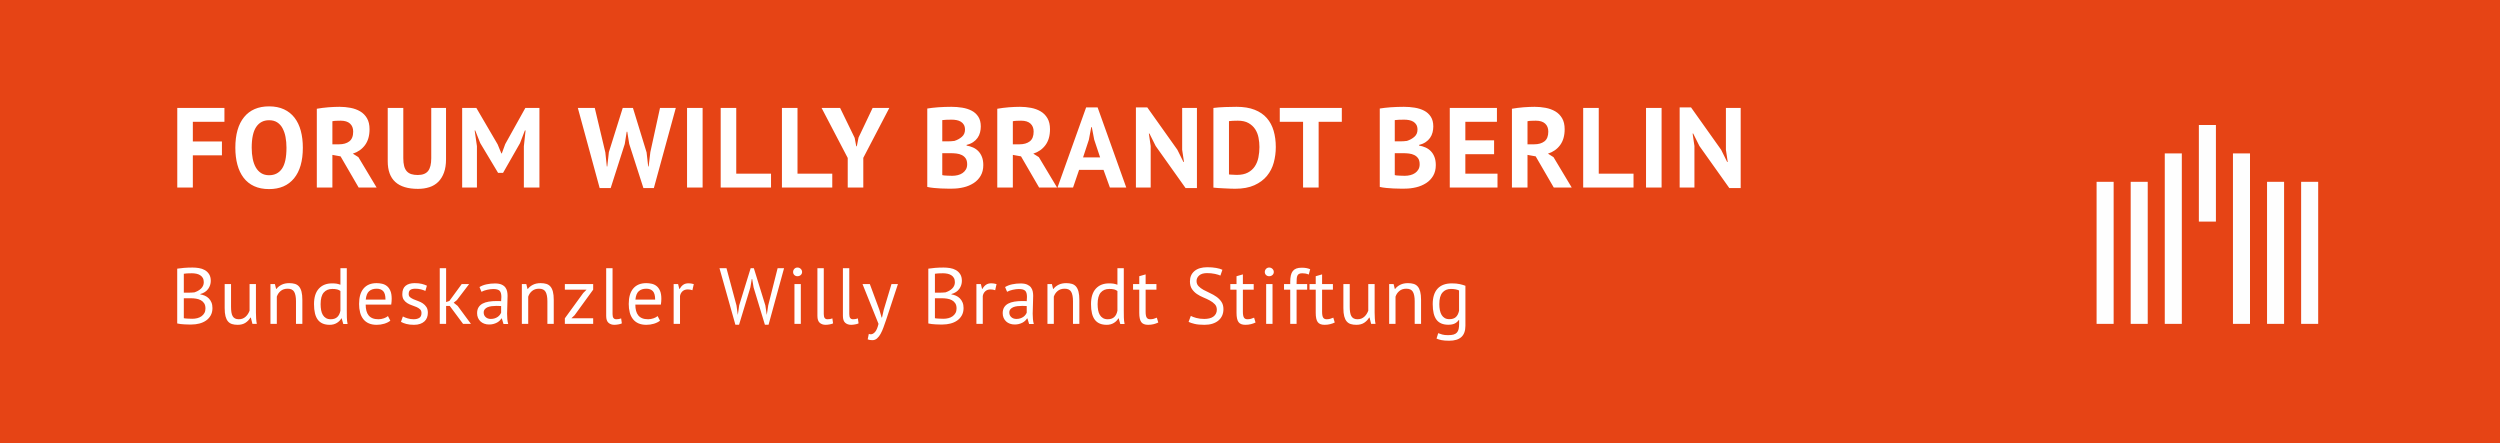
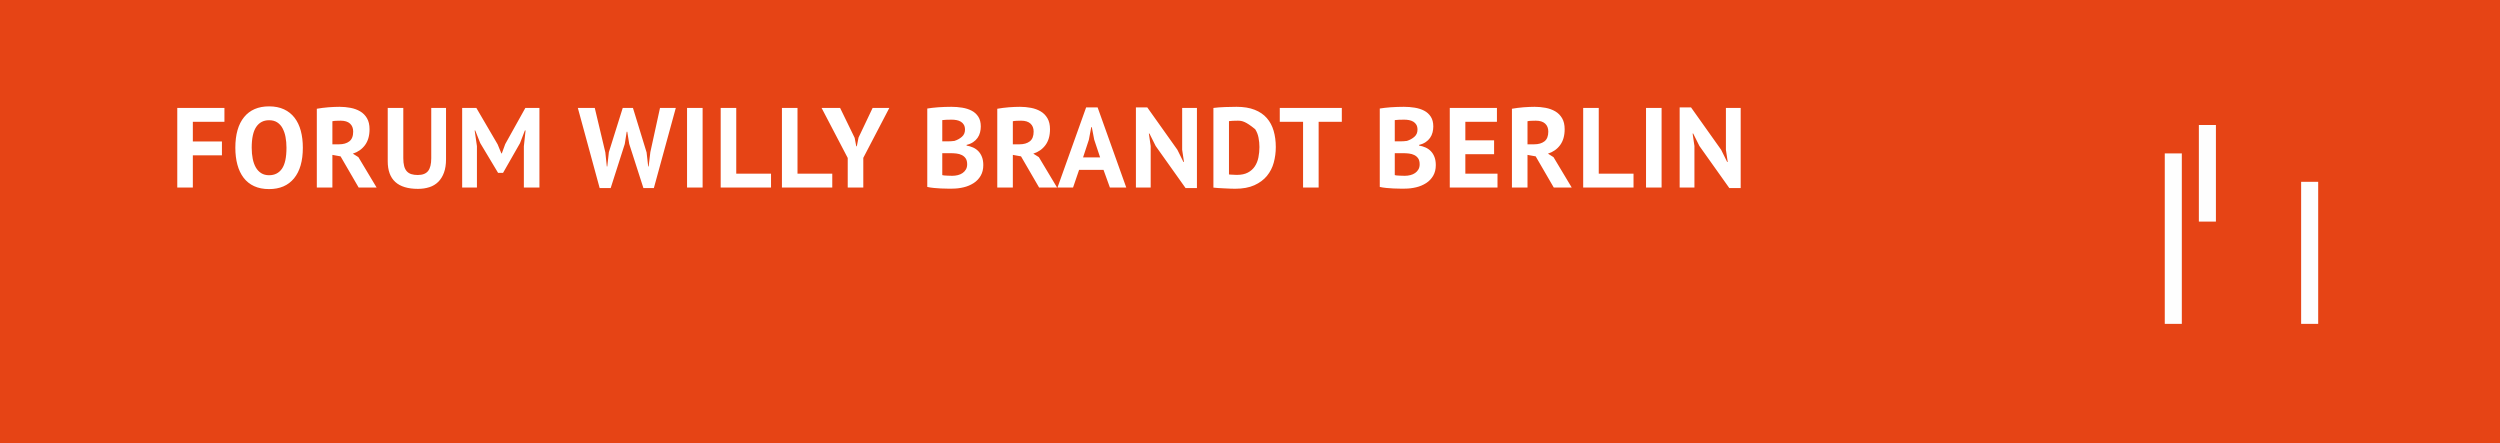
<svg xmlns="http://www.w3.org/2000/svg" width="440px" height="78px" viewBox="0 0 440 78" version="1.1">
  <title>logo-forum</title>
  <desc>Created with Sketch.</desc>
  <g id="Muster" stroke="none" stroke-width="1" fill="none" fill-rule="evenodd">
    <g id="logo-forum" fill-rule="nonzero">
      <polygon id="Rectangle-43" fill="#E64415" points="0 0 440 0 440 78 0 78" />
      <g id="Group" transform="translate(369, 22)" fill="#FEFEFE">
-         <polygon id="Fill-9" points="30 35 33 35 33 10 30 10" />
-         <polygon id="Fill-10" points="6 35 9 35 9 10 6 10" />
-         <polygon id="Fill-11" points="0 35 3 35 3 10 0 10" />
-         <polygon id="Fill-12" points="27 35 27 5 24 5 24 35" />
        <polygon id="Fill-13" points="15 35 15 5 12 5 12 35" />
        <polygon id="Fill-14" points="36 35 39 35 39 10 36 10" />
        <polygon id="Fill-15" points="18 17 21 17 21 0 18 0" />
      </g>
      <g id="Group-21" transform="translate(31, 18)" fill="#FFFFFF">
-         <path d="M0.2,1 L8.5,1 L8.5,3.44 L2.94,3.44 L2.94,6.9 L8.06,6.9 L8.06,9.34 L2.94,9.34 L2.94,15 L0.2,15 L0.2,1 Z M10.42,8 C10.42,5.667 10.933,3.87 11.96,2.61 C12.987,1.35 14.453,0.72 16.36,0.72 C17.36,0.72 18.233,0.893 18.98,1.24 C19.727,1.587 20.347,2.08 20.84,2.72 C21.333,3.36 21.7,4.127 21.94,5.02 C22.18,5.913 22.3,6.907 22.3,8 C22.3,10.333 21.783,12.13 20.75,13.39 C19.717,14.65 18.253,15.28 16.36,15.28 C15.347,15.28 14.467,15.107 13.72,14.76 C12.991,14.427 12.355,13.919 11.87,13.28 C11.383,12.64 11.02,11.873 10.78,10.98 C10.54,10.087 10.42,9.093 10.42,8 Z M13.3,8 C13.3,8.707 13.36,9.357 13.48,9.95 C13.6,10.543 13.783,11.053 14.03,11.48 C14.277,11.907 14.593,12.24 14.98,12.48 C15.367,12.72 15.827,12.84 16.36,12.84 C17.333,12.84 18.087,12.46 18.62,11.7 C19.153,10.94 19.42,9.707 19.42,8 C19.42,7.32 19.363,6.687 19.25,6.1 C19.154,5.562 18.975,5.043 18.72,4.56 C18.5,4.142 18.176,3.787 17.78,3.53 C17.393,3.283 16.92,3.16 16.36,3.16 C15.387,3.16 14.633,3.55 14.1,4.33 C13.567,5.11 13.3,6.333 13.3,8 L13.3,8 Z M24.76,1.14 C25.067,1.087 25.397,1.037 25.75,0.99 C26.103,0.943 26.457,0.907 26.81,0.88 C27.163,0.853 27.507,0.833 27.84,0.82 C28.173,0.807 28.48,0.8 28.76,0.8 C29.413,0.8 30.057,0.86 30.69,0.98 C31.323,1.1 31.89,1.307 32.39,1.6 C32.89,1.893 33.29,2.297 33.59,2.81 C33.89,3.323 34.04,3.967 34.04,4.74 C34.04,5.887 33.773,6.82 33.24,7.54 C32.707,8.26 31.993,8.76 31.1,9.04 L32.08,9.66 L35.28,15 L32.12,15 L28.94,9.52 L27.5,9.26 L27.5,15 L24.76,15 L24.76,1.14 L24.76,1.14 Z M28.96,3.24 C28.68,3.24 28.403,3.247 28.13,3.26 C27.857,3.273 27.647,3.3 27.5,3.34 L27.5,7.4 L28.66,7.4 C29.42,7.4 30.027,7.227 30.48,6.88 C30.933,6.533 31.16,5.96 31.16,5.16 C31.16,4.56 30.973,4.09 30.6,3.75 C30.227,3.41 29.68,3.24 28.96,3.24 L28.96,3.24 Z M44.9,1 L47.5,1 L47.5,10.04 C47.5,10.947 47.38,11.727 47.14,12.38 C46.9,13.033 46.567,13.573 46.14,14 C45.702,14.433 45.168,14.756 44.58,14.94 C43.967,15.14 43.293,15.24 42.56,15.24 C39.013,15.24 37.24,13.62 37.24,10.38 L37.24,1 L39.98,1 L39.98,9.84 C39.98,10.387 40.03,10.85 40.13,11.23 C40.23,11.61 40.387,11.917 40.6,12.15 C40.813,12.383 41.08,12.55 41.4,12.65 C41.72,12.75 42.093,12.8 42.52,12.8 C43.36,12.8 43.967,12.567 44.34,12.1 C44.713,11.633 44.9,10.88 44.9,9.84 L44.9,1 Z M61.2,7.74 L61.5,4.96 L61.38,4.96 L60.52,7.2 L57.54,12.42 L56.66,12.42 L53.52,7.18 L52.64,4.96 L52.54,4.96 L52.94,7.72 L52.94,15 L50.34,15 L50.34,1 L52.84,1 L56.58,7.4 L57.24,9 L57.32,9 L57.92,7.36 L61.46,1 L63.94,1 L63.94,15 L61.2,15 L61.2,7.74 Z M75.54,8.82 L75.8,11.3 L75.88,11.3 L76.16,8.78 L78.6,1 L80.4,1 L82.8,8.82 L83.08,11.3 L83.16,11.3 L83.46,8.78 L85.16,1 L87.94,1 L84.08,15.1 L82.24,15.1 L79.74,7.32 L79.4,5.18 L79.3,5.18 L78.96,7.34 L76.48,15.1 L74.54,15.1 L70.7,1 L73.68,1 L75.54,8.82 Z M89.92,1 L92.66,1 L92.66,15 L89.92,15 L89.92,1 Z M104.7,15 L95.84,15 L95.84,1 L98.58,1 L98.58,12.56 L104.7,12.56 L104.7,15 Z M115.48,15 L106.62,15 L106.62,1 L109.36,1 L109.36,12.56 L115.48,12.56 L115.48,15 Z M118.2,9.8 L113.6,1 L116.86,1 L119.42,6.26 L119.7,7.74 L119.8,7.74 L120.1,6.22 L122.58,1 L125.52,1 L120.94,9.78 L120.94,15 L118.2,15 L118.2,9.8 Z M141.62,4.26 C141.62,4.607 141.577,4.953 141.49,5.3 C141.318,6.003 140.885,6.614 140.28,7.01 C139.96,7.23 139.573,7.393 139.12,7.5 L139.12,7.62 C139.52,7.687 139.9,7.8 140.26,7.96 C140.62,8.12 140.933,8.34 141.2,8.62 C141.467,8.9 141.677,9.24 141.83,9.64 C141.983,10.04 142.06,10.513 142.06,11.06 C142.06,11.78 141.907,12.403 141.6,12.93 C141.298,13.452 140.877,13.894 140.37,14.22 C139.833,14.564 139.241,14.814 138.62,14.96 C137.967,15.12 137.293,15.2 136.6,15.2 L135.73,15.2 C135.377,15.2 134.997,15.19 134.59,15.17 C134.183,15.15 133.77,15.12 133.35,15.08 C132.93,15.04 132.547,14.98 132.2,14.9 L132.2,1.1 C132.453,1.06 132.743,1.02 133.07,0.98 C133.397,0.94 133.747,0.907 134.12,0.88 C134.892,0.827 135.666,0.801 136.44,0.8 C137.093,0.8 137.73,0.85 138.35,0.95 C138.97,1.05 139.523,1.227 140.01,1.48 C140.487,1.724 140.89,2.09 141.18,2.54 C141.473,2.993 141.62,3.567 141.62,4.26 L141.62,4.26 Z M136.62,12.94 C136.953,12.94 137.277,12.9 137.59,12.82 C137.903,12.74 138.18,12.617 138.42,12.45 C138.66,12.283 138.853,12.073 139,11.82 C139.147,11.567 139.22,11.267 139.22,10.92 C139.22,10.48 139.133,10.133 138.96,9.88 C138.787,9.627 138.56,9.43 138.28,9.29 C138,9.15 137.687,9.06 137.34,9.02 C136.995,8.98 136.648,8.96 136.3,8.96 L134.84,8.96 L134.84,12.82 C134.907,12.847 135.013,12.867 135.16,12.88 C135.307,12.893 135.463,12.903 135.63,12.91 L136.15,12.93 C136.33,12.937 136.487,12.94 136.62,12.94 L136.62,12.94 Z M135.72,6.88 C135.907,6.88 136.123,6.873 136.37,6.86 C136.617,6.847 136.82,6.827 136.98,6.8 C137.487,6.64 137.923,6.4 138.29,6.08 C138.657,5.76 138.84,5.34 138.84,4.82 C138.84,4.473 138.773,4.187 138.64,3.96 C138.512,3.738 138.329,3.553 138.11,3.42 C137.879,3.282 137.625,3.188 137.36,3.14 C137.07,3.086 136.775,3.059 136.48,3.06 C136.133,3.06 135.813,3.067 135.52,3.08 C135.227,3.093 135,3.113 134.84,3.14 L134.84,6.88 L135.72,6.88 L135.72,6.88 Z M144.52,1.14 C144.827,1.087 145.157,1.037 145.51,0.99 C145.863,0.943 146.217,0.907 146.57,0.88 C146.923,0.853 147.267,0.833 147.6,0.82 C147.933,0.807 148.24,0.8 148.52,0.8 C149.173,0.8 149.817,0.86 150.45,0.98 C151.083,1.1 151.65,1.307 152.15,1.6 C152.65,1.893 153.05,2.297 153.35,2.81 C153.65,3.323 153.8,3.967 153.8,4.74 C153.8,5.887 153.533,6.82 153,7.54 C152.467,8.26 151.753,8.76 150.86,9.04 L151.84,9.66 L155.04,15 L151.88,15 L148.7,9.52 L147.26,9.26 L147.26,15 L144.52,15 L144.52,1.14 L144.52,1.14 Z M148.72,3.24 C148.44,3.24 148.163,3.247 147.89,3.26 C147.617,3.273 147.407,3.3 147.26,3.34 L147.26,7.4 L148.42,7.4 C149.18,7.4 149.787,7.227 150.24,6.88 C150.693,6.533 150.92,5.96 150.92,5.16 C150.92,4.56 150.733,4.09 150.36,3.75 C149.987,3.41 149.44,3.24 148.72,3.24 Z M163.22,11.9 L158.92,11.9 L157.86,15 L155.12,15 L160.16,0.9 L162.18,0.9 L167.22,15 L164.34,15 L163.22,11.9 L163.22,11.9 Z M159.62,9.7 L162.62,9.7 L161.58,6.58 L161.16,4.38 L161.06,4.38 L160.64,6.6 L159.62,9.7 L159.62,9.7 Z M172.4,7.7 L171.3,5.5 L171.2,5.5 L171.52,7.7 L171.52,15 L168.92,15 L168.92,0.9 L170.92,0.9 L176.22,8.36 L177.28,10.5 L177.38,10.5 L177.06,8.36 L177.06,1 L179.66,1 L179.66,15.1 L177.66,15.1 L172.4,7.7 L172.4,7.7 Z M182.56,1 C182.84,0.96 183.157,0.927 183.51,0.9 C183.873,0.873 184.236,0.853 184.6,0.84 C185.28,0.816 185.96,0.803 186.64,0.8 C187.88,0.8 188.94,0.973 189.82,1.32 C190.7,1.667 191.413,2.153 191.96,2.78 C192.507,3.407 192.907,4.153 193.16,5.02 C193.413,5.887 193.54,6.84 193.54,7.88 C193.54,8.827 193.42,9.74 193.18,10.62 C192.952,11.477 192.543,12.275 191.98,12.96 C191.42,13.64 190.683,14.187 189.77,14.6 C188.857,15.013 187.727,15.22 186.38,15.22 C186.167,15.22 185.883,15.213 185.53,15.2 C185.163,15.186 184.797,15.169 184.43,15.15 L183.34,15.09 C183.079,15.078 182.819,15.055 182.56,15.02 L182.56,1 L182.56,1 Z M186.86,3.24 C186.567,3.24 186.27,3.247 185.97,3.26 C185.67,3.273 185.447,3.293 185.3,3.32 L185.3,12.7 C185.353,12.713 185.443,12.723 185.57,12.73 L185.98,12.75 L186.4,12.77 C186.533,12.777 186.633,12.78 186.7,12.78 C187.473,12.78 188.117,12.643 188.63,12.37 C189.143,12.097 189.55,11.733 189.85,11.28 C190.15,10.827 190.36,10.303 190.48,9.71 C190.601,9.108 190.661,8.494 190.66,7.88 C190.659,7.326 190.606,6.774 190.5,6.23 C190.402,5.7 190.202,5.193 189.91,4.74 C189.623,4.3 189.233,3.94 188.74,3.66 C188.247,3.38 187.62,3.24 186.86,3.24 L186.86,3.24 Z M205.16,3.44 L201.08,3.44 L201.08,15 L198.34,15 L198.34,3.44 L194.24,3.44 L194.24,1 L205.16,1 L205.16,3.44 L205.16,3.44 Z M221.26,4.26 C221.26,4.607 221.217,4.953 221.13,5.3 C220.958,6.003 220.525,6.614 219.92,7.01 C219.6,7.23 219.213,7.393 218.76,7.5 L218.76,7.62 C219.16,7.687 219.54,7.8 219.9,7.96 C220.26,8.12 220.573,8.34 220.84,8.62 C221.107,8.9 221.317,9.24 221.47,9.64 C221.623,10.04 221.7,10.513 221.7,11.06 C221.7,11.78 221.547,12.403 221.24,12.93 C220.938,13.452 220.517,13.894 220.01,14.22 C219.473,14.564 218.881,14.814 218.26,14.96 C217.607,15.12 216.933,15.2 216.24,15.2 L215.37,15.2 C215.017,15.2 214.637,15.19 214.23,15.17 C213.823,15.15 213.41,15.12 212.99,15.08 C212.57,15.04 212.187,14.98 211.84,14.9 L211.84,1.1 C212.093,1.06 212.383,1.02 212.71,0.98 C213.037,0.94 213.387,0.907 213.76,0.88 C214.532,0.827 215.306,0.801 216.08,0.8 C216.733,0.8 217.37,0.85 217.99,0.95 C218.61,1.05 219.163,1.227 219.65,1.48 C220.127,1.724 220.53,2.09 220.82,2.54 C221.113,2.993 221.26,3.567 221.26,4.26 L221.26,4.26 Z M216.26,12.94 C216.593,12.94 216.917,12.9 217.23,12.82 C217.543,12.74 217.82,12.617 218.06,12.45 C218.3,12.283 218.493,12.073 218.64,11.82 C218.787,11.567 218.86,11.267 218.86,10.92 C218.86,10.48 218.773,10.133 218.6,9.88 C218.427,9.627 218.2,9.43 217.92,9.29 C217.64,9.15 217.327,9.06 216.98,9.02 C216.635,8.98 216.288,8.96 215.94,8.96 L214.48,8.96 L214.48,12.82 C214.547,12.847 214.653,12.867 214.8,12.88 C214.947,12.893 215.103,12.903 215.27,12.91 L215.79,12.93 C215.97,12.937 216.127,12.94 216.26,12.94 L216.26,12.94 Z M215.36,6.88 C215.547,6.88 215.763,6.873 216.01,6.86 C216.257,6.847 216.46,6.827 216.62,6.8 C217.127,6.64 217.563,6.4 217.93,6.08 C218.297,5.76 218.48,5.34 218.48,4.82 C218.48,4.473 218.413,4.187 218.28,3.96 C218.152,3.738 217.969,3.553 217.75,3.42 C217.519,3.282 217.265,3.188 217,3.14 C216.71,3.086 216.415,3.059 216.12,3.06 C215.773,3.06 215.453,3.067 215.16,3.08 C214.867,3.093 214.64,3.113 214.48,3.14 L214.48,6.88 L215.36,6.88 L215.36,6.88 Z M224.16,1 L232.46,1 L232.46,3.44 L226.9,3.44 L226.9,6.7 L231.96,6.7 L231.96,9.14 L226.9,9.14 L226.9,12.56 L232.56,12.56 L232.56,15 L224.16,15 L224.16,1 Z M235.1,1.14 C235.407,1.087 235.737,1.037 236.09,0.99 C236.443,0.943 236.797,0.907 237.15,0.88 C237.503,0.853 237.847,0.833 238.18,0.82 C238.513,0.807 238.82,0.8 239.1,0.8 C239.753,0.8 240.397,0.86 241.03,0.98 C241.663,1.1 242.23,1.307 242.73,1.6 C243.23,1.893 243.63,2.297 243.93,2.81 C244.23,3.323 244.38,3.967 244.38,4.74 C244.38,5.887 244.113,6.82 243.58,7.54 C243.047,8.26 242.333,8.76 241.44,9.04 L242.42,9.66 L245.62,15 L242.46,15 L239.28,9.52 L237.84,9.26 L237.84,15 L235.1,15 L235.1,1.14 L235.1,1.14 Z M239.3,3.24 C239.02,3.24 238.743,3.247 238.47,3.26 C238.197,3.273 237.987,3.3 237.84,3.34 L237.84,7.4 L239,7.4 C239.76,7.4 240.367,7.227 240.82,6.88 C241.273,6.533 241.5,5.96 241.5,5.16 C241.5,4.56 241.313,4.09 240.94,3.75 C240.567,3.41 240.02,3.24 239.3,3.24 Z M256.5,15 L247.64,15 L247.64,1 L250.38,1 L250.38,12.56 L256.5,12.56 L256.5,15 Z M258.7,1 L261.44,1 L261.44,15 L258.7,15 L258.7,1 Z M268.1,7.7 L267,5.5 L266.9,5.5 L267.22,7.7 L267.22,15 L264.62,15 L264.62,0.9 L266.62,0.9 L271.92,8.36 L272.98,10.5 L273.08,10.5 L272.76,8.36 L272.76,1 L275.36,1 L275.36,15.1 L273.36,15.1 L268.1,7.7 L268.1,7.7 Z" id="FORUMWILLYBRANDTBERLIN" />
-         <path d="M6.098,31.44 C6.096,31.939 5.939,32.426 5.65,32.833 C5.5,33.043 5.31,33.227 5.076,33.386 C4.843,33.545 4.567,33.666 4.25,33.75 L4.25,33.806 C4.53,33.853 4.798,33.932 5.055,34.044 C5.578,34.271 5.993,34.693 6.21,35.22 C6.331,35.5 6.392,35.831 6.392,36.214 C6.392,36.718 6.287,37.154 6.077,37.523 C5.867,37.892 5.592,38.193 5.251,38.426 C4.911,38.659 4.521,38.832 4.082,38.944 C3.643,39.056 3.191,39.113 2.738,39.112 L2.178,39.112 C1.963,39.112 1.739,39.105 1.506,39.091 C1.272,39.077 1.039,39.058 0.806,39.035 C0.598,39.016 0.392,38.981 0.19,38.93 L0.19,29.284 C0.535,29.228 0.937,29.181 1.394,29.144 C1.851,29.107 2.351,29.088 2.892,29.088 C3.256,29.088 3.627,29.118 4.005,29.179 C4.383,29.239 4.726,29.356 5.034,29.529 C5.342,29.702 5.596,29.942 5.797,30.25 C5.997,30.558 6.098,30.955 6.098,31.44 L6.098,31.44 Z M2.85,38.104 C3.149,38.104 3.438,38.069 3.718,37.999 C3.998,37.929 4.245,37.817 4.46,37.663 C4.675,37.509 4.845,37.32 4.971,37.096 C5.097,36.872 5.16,36.606 5.16,36.298 C5.16,35.915 5.083,35.608 4.929,35.374 C4.778,35.144 4.571,34.956 4.327,34.828 C4.066,34.693 3.785,34.603 3.494,34.562 C3.188,34.516 2.879,34.492 2.57,34.492 L1.352,34.492 L1.352,38.006 C1.417,38.025 1.511,38.039 1.632,38.048 C1.753,38.058 1.884,38.067 2.024,38.076 C2.299,38.095 2.574,38.104 2.85,38.104 L2.85,38.104 Z M2.08,33.512 C2.239,33.512 2.43,33.507 2.654,33.498 C2.878,33.488 3.064,33.475 3.214,33.456 C3.432,33.384 3.643,33.293 3.844,33.183 C4.04,33.076 4.215,32.95 4.369,32.805 C4.522,32.662 4.645,32.491 4.733,32.301 C4.822,32.11 4.866,31.902 4.866,31.678 C4.866,31.37 4.808,31.116 4.691,30.915 C4.577,30.717 4.416,30.551 4.222,30.432 C4.015,30.306 3.788,30.219 3.55,30.173 C3.297,30.122 3.039,30.096 2.78,30.096 C2.472,30.096 2.19,30.103 1.933,30.117 C1.738,30.124 1.544,30.145 1.352,30.18 L1.352,33.512 L2.08,33.512 L2.08,33.512 Z M9.662,32 L9.662,35.99 C9.662,36.354 9.683,36.674 9.725,36.949 C9.767,37.224 9.839,37.453 9.942,37.635 C10.045,37.817 10.185,37.955 10.362,38.048 C10.539,38.141 10.763,38.188 11.034,38.188 C11.286,38.188 11.51,38.148 11.706,38.069 C11.899,37.991 12.077,37.88 12.231,37.74 C12.385,37.6 12.521,37.439 12.637,37.257 C12.754,37.075 12.849,36.881 12.924,36.676 L12.924,32 L14.044,32 L14.044,37.012 C14.044,37.348 14.056,37.696 14.079,38.055 C14.102,38.415 14.142,38.729 14.198,39 L13.428,39 L13.148,37.894 L13.078,37.894 C12.862,38.26 12.565,38.571 12.21,38.804 C11.846,39.047 11.384,39.168 10.824,39.168 C10.451,39.168 10.122,39.124 9.837,39.035 C9.559,38.951 9.311,38.788 9.123,38.566 C8.932,38.342 8.787,38.041 8.689,37.663 C8.591,37.285 8.542,36.807 8.542,36.228 L8.542,32 L9.662,32 L9.662,32 Z M21.094,39 L21.094,35.01 C21.094,34.282 20.989,33.734 20.779,33.365 C20.569,32.996 20.184,32.812 19.624,32.812 C19.129,32.812 18.721,32.945 18.399,33.211 C18.077,33.477 17.851,33.811 17.72,34.212 L17.72,39 L16.6,39 L16.6,32 L17.384,32 L17.594,32.854 L17.65,32.854 C17.874,32.555 18.175,32.31 18.553,32.119 C18.931,31.928 19.381,31.832 19.904,31.832 C20.287,31.832 20.623,31.876 20.912,31.965 C21.202,32.054 21.442,32.21 21.633,32.434 C21.824,32.658 21.969,32.959 22.067,33.337 C22.165,33.715 22.214,34.193 22.214,34.772 L22.214,39 L21.094,39 Z M30.034,36.592 C30.034,37.068 30.039,37.5 30.048,37.887 C30.058,38.274 30.099,38.655 30.174,39.028 L29.418,39.028 L29.138,38.034 L29.082,38.034 C28.886,38.37 28.606,38.65 28.27,38.846 C27.915,39.061 27.5,39.168 27.024,39.168 C26.091,39.168 25.398,38.874 24.945,38.286 C24.492,37.698 24.266,36.779 24.266,35.528 C24.266,34.333 24.548,33.426 25.113,32.805 C25.678,32.185 26.455,31.874 27.444,31.874 C27.789,31.874 28.062,31.893 28.263,31.93 C28.463,31.967 28.681,32.028 28.914,32.112 L28.914,29.2 L30.034,29.2 L30.034,36.592 L30.034,36.592 Z M27.206,38.188 C27.682,38.188 28.06,38.064 28.34,37.817 C28.62,37.57 28.811,37.194 28.914,36.69 L28.914,33.218 C28.744,33.086 28.549,32.991 28.34,32.938 C28.06,32.875 27.773,32.847 27.486,32.854 C26.842,32.854 26.338,33.066 25.974,33.491 C25.61,33.916 25.428,34.595 25.428,35.528 C25.428,35.911 25.458,36.265 25.519,36.592 C25.579,36.919 25.68,37.199 25.82,37.432 C25.96,37.665 26.144,37.85 26.373,37.985 C26.602,38.12 26.879,38.188 27.206,38.188 L27.206,38.188 Z M37.7,38.44 C37.42,38.664 37.068,38.841 36.643,38.972 C36.205,39.105 35.75,39.171 35.292,39.168 C34.76,39.168 34.298,39.082 33.906,38.909 C33.527,38.746 33.195,38.491 32.94,38.167 C32.678,37.824 32.487,37.431 32.38,37.012 C32.253,36.518 32.192,36.01 32.198,35.5 C32.198,34.305 32.464,33.395 32.996,32.77 C33.528,32.145 34.289,31.832 35.278,31.832 C35.595,31.832 35.913,31.867 36.23,31.937 C36.547,32.007 36.832,32.14 37.084,32.336 C37.336,32.532 37.541,32.81 37.7,33.169 C37.859,33.529 37.938,34.002 37.938,34.59 C37.938,34.898 37.91,35.239 37.854,35.612 L33.36,35.612 C33.36,36.022 33.402,36.387 33.486,36.704 C33.57,37.021 33.701,37.29 33.878,37.509 C34.055,37.729 34.286,37.896 34.571,38.013 C34.856,38.13 35.203,38.188 35.614,38.188 C35.931,38.188 36.249,38.132 36.566,38.02 C36.883,37.908 37.121,37.777 37.28,37.628 L37.7,38.44 L37.7,38.44 Z M35.292,32.812 C34.742,32.812 34.3,32.957 33.969,33.246 C33.638,33.536 33.439,34.03 33.374,34.73 L36.846,34.73 C36.846,34.02 36.711,33.524 36.44,33.239 C36.17,32.954 35.787,32.812 35.292,32.812 Z M43.182,37.096 C43.182,36.816 43.098,36.596 42.93,36.438 C42.747,36.27 42.536,36.135 42.307,36.039 C42.041,35.925 41.77,35.822 41.495,35.731 C41.21,35.637 40.938,35.511 40.683,35.353 C40.436,35.2 40.224,34.997 40.06,34.758 C39.892,34.515 39.808,34.188 39.808,33.778 C39.808,33.106 39.999,32.614 40.382,32.301 C40.765,31.988 41.297,31.832 41.978,31.832 C42.482,31.832 42.904,31.876 43.245,31.965 C43.585,32.054 43.882,32.159 44.134,32.28 L43.868,33.204 C43.618,33.089 43.358,32.997 43.091,32.931 C42.773,32.85 42.446,32.81 42.118,32.812 C41.708,32.812 41.406,32.882 41.215,33.022 C41.024,33.162 40.928,33.405 40.928,33.75 C40.928,33.993 41.012,34.182 41.18,34.317 C41.348,34.452 41.556,34.574 41.803,34.681 C42.05,34.788 42.321,34.893 42.615,34.996 C42.909,35.099 43.18,35.234 43.427,35.402 C43.674,35.57 43.882,35.782 44.05,36.039 C44.218,36.296 44.302,36.634 44.302,37.054 C44.302,37.353 44.253,37.633 44.155,37.894 C44.057,38.155 43.905,38.379 43.7,38.566 C43.495,38.753 43.24,38.9 42.937,39.007 C42.634,39.114 42.277,39.168 41.866,39.168 C41.334,39.168 40.881,39.117 40.508,39.014 C40.182,38.93 39.867,38.808 39.57,38.65 L39.906,37.698 C40.121,37.819 40.401,37.931 40.746,38.034 C41.091,38.137 41.441,38.188 41.796,38.188 C42.197,38.188 42.529,38.108 42.79,37.95 C43.051,37.791 43.182,37.507 43.182,37.096 L43.182,37.096 Z M48.16,35.85 L47.516,35.85 L47.516,39 L46.396,39 L46.396,29.2 L47.516,29.2 L47.516,35.164 L48.09,34.968 L50.26,32 L51.562,32 L49.42,34.814 L48.846,35.276 L49.546,35.836 L51.884,39 L50.498,39 L48.16,35.85 L48.16,35.85 Z M53.39,32.518 C53.774,32.292 54.193,32.131 54.629,32.042 C55.114,31.938 55.61,31.886 56.106,31.888 C56.591,31.888 56.981,31.953 57.275,32.084 C57.569,32.214 57.793,32.385 57.947,32.595 C58.101,32.805 58.204,33.036 58.255,33.288 C58.306,33.54 58.332,33.792 58.332,34.044 C58.332,34.604 58.318,35.15 58.29,35.682 C58.263,36.186 58.249,36.69 58.248,37.194 C58.248,37.539 58.262,37.866 58.29,38.174 C58.318,38.482 58.37,38.767 58.444,39.028 L57.618,39.028 L57.324,38.048 L57.254,38.048 C57.163,38.187 57.057,38.316 56.939,38.433 C56.804,38.566 56.651,38.679 56.484,38.769 C56.05,39.003 55.563,39.121 55.07,39.112 C54.786,39.115 54.504,39.067 54.237,38.972 C53.741,38.802 53.34,38.431 53.131,37.95 C53.02,37.689 52.965,37.408 52.97,37.124 C52.97,36.714 53.054,36.37 53.222,36.095 C53.39,35.82 53.626,35.6 53.929,35.437 C54.232,35.274 54.596,35.157 55.021,35.087 C55.446,35.017 55.915,34.982 56.428,34.982 L56.813,34.982 C56.939,34.982 57.067,34.992 57.198,35.01 C57.224,34.759 57.238,34.507 57.24,34.254 C57.24,33.741 57.137,33.381 56.932,33.176 C56.727,32.971 56.353,32.868 55.812,32.868 C55.653,32.868 55.483,32.88 55.301,32.903 C55.113,32.927 54.926,32.96 54.741,33.001 C54.556,33.041 54.374,33.093 54.195,33.155 C54.022,33.215 53.871,33.283 53.74,33.358 L53.39,32.518 L53.39,32.518 Z M55.378,38.132 C55.639,38.132 55.873,38.097 56.078,38.027 C56.283,37.957 56.461,37.868 56.61,37.761 C56.871,37.576 57.075,37.322 57.198,37.026 L57.198,35.864 C56.932,35.845 56.666,35.836 56.4,35.836 C56.11,35.836 55.828,35.852 55.553,35.885 C55.303,35.911 55.058,35.973 54.825,36.067 C54.615,36.156 54.447,36.277 54.321,36.431 C54.191,36.596 54.124,36.802 54.132,37.012 C54.132,37.339 54.249,37.607 54.482,37.817 C54.715,38.027 55.014,38.132 55.378,38.132 L55.378,38.132 Z M65.34,39 L65.34,35.01 C65.34,34.282 65.235,33.734 65.025,33.365 C64.815,32.996 64.43,32.812 63.87,32.812 C63.375,32.812 62.967,32.945 62.645,33.211 C62.323,33.477 62.097,33.811 61.966,34.212 L61.966,39 L60.846,39 L60.846,32 L61.63,32 L61.84,32.854 L61.896,32.854 C62.12,32.555 62.421,32.31 62.799,32.119 C63.177,31.928 63.627,31.832 64.15,31.832 C64.533,31.832 64.869,31.876 65.158,31.965 C65.448,32.054 65.688,32.21 65.879,32.434 C66.07,32.658 66.215,32.959 66.313,33.337 C66.411,33.715 66.46,34.193 66.46,34.772 L66.46,39 L65.34,39 Z M68.414,38.02 L71.648,33.568 L72.236,32.98 L68.414,32.98 L68.414,32 L73.398,32 L73.398,32.98 L70.136,37.474 L69.562,38.02 L73.398,38.02 L73.398,39 L68.414,39 L68.414,38.02 L68.414,38.02 Z M76.808,37.278 C76.808,37.605 76.864,37.838 76.976,37.978 C77.088,38.118 77.246,38.188 77.452,38.188 C77.573,38.188 77.704,38.178 77.844,38.16 C77.984,38.141 78.143,38.1 78.32,38.034 L78.446,38.916 C78.296,38.991 78.089,39.051 77.823,39.098 C77.557,39.145 77.326,39.168 77.13,39.168 C76.71,39.168 76.365,39.049 76.094,38.811 C75.824,38.573 75.688,38.169 75.688,37.6 L75.688,29.2 L76.808,29.2 L76.808,37.278 L76.808,37.278 Z M85.16,38.44 C84.88,38.664 84.528,38.841 84.103,38.972 C83.665,39.105 83.21,39.171 82.752,39.168 C82.22,39.168 81.758,39.082 81.366,38.909 C80.987,38.746 80.655,38.491 80.4,38.167 C80.138,37.824 79.947,37.431 79.84,37.012 C79.713,36.518 79.652,36.01 79.658,35.5 C79.658,34.305 79.924,33.395 80.456,32.77 C80.988,32.145 81.749,31.832 82.738,31.832 C83.055,31.832 83.373,31.867 83.69,31.937 C84.007,32.007 84.292,32.14 84.544,32.336 C84.796,32.532 85.001,32.81 85.16,33.169 C85.319,33.529 85.398,34.002 85.398,34.59 C85.398,34.898 85.37,35.239 85.314,35.612 L80.82,35.612 C80.82,36.022 80.862,36.387 80.946,36.704 C81.03,37.021 81.161,37.29 81.338,37.509 C81.515,37.729 81.746,37.896 82.031,38.013 C82.316,38.13 82.663,38.188 83.074,38.188 C83.391,38.188 83.709,38.132 84.026,38.02 C84.343,37.908 84.581,37.777 84.74,37.628 L85.16,38.44 L85.16,38.44 Z M82.752,32.812 C82.202,32.812 81.76,32.957 81.429,33.246 C81.098,33.536 80.899,34.03 80.834,34.73 L84.306,34.73 C84.306,34.02 84.171,33.524 83.9,33.239 C83.63,32.954 83.247,32.812 82.752,32.812 Z M90.866,33.078 C90.609,32.989 90.34,32.941 90.068,32.938 C89.667,32.938 89.349,33.048 89.116,33.267 C88.883,33.487 88.738,33.764 88.682,34.1 L88.682,39 L87.562,39 L87.562,32 L88.346,32 L88.556,32.854 L88.612,32.854 C88.789,32.537 89.002,32.292 89.249,32.119 C89.496,31.946 89.811,31.86 90.194,31.86 C90.464,31.86 90.768,31.907 91.104,32 L90.866,33.078 L90.866,33.078 Z M98.624,35.766 L98.848,37.39 L98.862,37.39 L99.1,35.738 L101.116,29.2 L101.676,29.2 L103.706,35.766 L103.944,37.39 L103.958,37.39 L104.21,35.738 L105.862,29.2 L106.996,29.2 L104.266,39.154 L103.622,39.154 L101.634,32.588 L101.382,31.104 L101.312,31.104 L101.06,32.602 L99.072,39.154 L98.428,39.154 L95.628,29.2 L96.86,29.2 L98.624,35.766 L98.624,35.766 Z M108.824,32 L109.944,32 L109.944,39 L108.824,39 L108.824,32 Z M108.586,29.872 C108.583,29.666 108.661,29.467 108.803,29.319 C108.945,29.166 109.147,29.082 109.356,29.088 C109.58,29.088 109.771,29.165 109.93,29.319 C110.084,29.462 110.17,29.662 110.168,29.872 C110.168,30.087 110.088,30.264 109.93,30.404 C109.772,30.544 109.567,30.619 109.356,30.614 C109.151,30.621 108.952,30.546 108.803,30.404 C108.659,30.265 108.58,30.072 108.586,29.872 L108.586,29.872 Z M113.984,37.278 C113.984,37.605 114.04,37.838 114.152,37.978 C114.264,38.118 114.422,38.188 114.628,38.188 C114.749,38.188 114.88,38.178 115.02,38.16 C115.16,38.141 115.319,38.1 115.496,38.034 L115.622,38.916 C115.472,38.991 115.265,39.051 114.999,39.098 C114.733,39.145 114.502,39.168 114.306,39.168 C113.886,39.168 113.541,39.049 113.27,38.811 C113,38.573 112.864,38.169 112.864,37.6 L112.864,29.2 L113.984,29.2 L113.984,37.278 L113.984,37.278 Z M118.472,37.278 C118.472,37.605 118.528,37.838 118.64,37.978 C118.752,38.118 118.91,38.188 119.116,38.188 C119.237,38.188 119.368,38.178 119.508,38.16 C119.648,38.141 119.807,38.1 119.984,38.034 L120.11,38.916 C119.96,38.991 119.753,39.051 119.487,39.098 C119.221,39.145 118.99,39.168 118.794,39.168 C118.374,39.168 118.029,39.049 117.758,38.811 C117.488,38.573 117.352,38.169 117.352,37.6 L117.352,29.2 L118.472,29.2 L118.472,37.278 L118.472,37.278 Z M123.772,36.536 L124.164,37.88 L124.234,37.88 L124.542,36.522 L125.9,32 L127.034,32 L124.962,38.286 C124.803,38.743 124.647,39.186 124.493,39.616 C124.339,40.046 124.169,40.428 123.982,40.764 C123.821,41.067 123.608,41.34 123.352,41.569 C123.119,41.769 122.848,41.87 122.54,41.87 C122.204,41.87 121.929,41.823 121.714,41.73 L121.91,40.764 C122.031,40.811 122.148,40.834 122.26,40.834 C122.521,40.834 122.773,40.696 123.016,40.421 C123.259,40.146 123.459,39.672 123.618,39 L120.804,32 L122.092,32 L123.772,36.536 L123.772,36.536 Z M138.292,31.44 C138.29,31.939 138.133,32.426 137.844,32.833 C137.694,33.043 137.504,33.227 137.27,33.386 C137.037,33.545 136.761,33.666 136.444,33.75 L136.444,33.806 C136.724,33.853 136.992,33.932 137.249,34.044 C137.772,34.271 138.187,34.693 138.404,35.22 C138.525,35.5 138.586,35.831 138.586,36.214 C138.586,36.718 138.481,37.154 138.271,37.523 C138.061,37.892 137.786,38.193 137.445,38.426 C137.105,38.659 136.715,38.832 136.276,38.944 C135.837,39.056 135.385,39.113 134.932,39.112 L134.372,39.112 C134.157,39.112 133.933,39.105 133.7,39.091 C133.466,39.077 133.233,39.058 133,39.035 C132.792,39.016 132.586,38.981 132.384,38.93 L132.384,29.284 C132.729,29.228 133.131,29.181 133.588,29.144 C134.045,29.107 134.545,29.088 135.086,29.088 C135.45,29.088 135.821,29.118 136.199,29.179 C136.577,29.239 136.92,29.356 137.228,29.529 C137.536,29.702 137.79,29.942 137.991,30.25 C138.191,30.558 138.292,30.955 138.292,31.44 L138.292,31.44 Z M135.044,38.104 C135.343,38.104 135.632,38.069 135.912,37.999 C136.192,37.929 136.439,37.817 136.654,37.663 C136.869,37.509 137.039,37.32 137.165,37.096 C137.291,36.872 137.354,36.606 137.354,36.298 C137.354,35.915 137.277,35.608 137.123,35.374 C136.972,35.144 136.765,34.956 136.521,34.828 C136.26,34.693 135.979,34.603 135.688,34.562 C135.382,34.516 135.073,34.492 134.764,34.492 L133.546,34.492 L133.546,38.006 C133.611,38.025 133.705,38.039 133.826,38.048 C133.947,38.058 134.078,38.067 134.218,38.076 C134.493,38.095 134.768,38.104 135.044,38.104 L135.044,38.104 Z M134.274,33.512 C134.433,33.512 134.624,33.507 134.848,33.498 C135.072,33.488 135.258,33.475 135.408,33.456 C135.626,33.384 135.837,33.293 136.038,33.183 C136.234,33.076 136.409,32.95 136.563,32.805 C136.716,32.662 136.839,32.491 136.927,32.301 C137.016,32.11 137.06,31.902 137.06,31.678 C137.06,31.37 137.002,31.116 136.885,30.915 C136.771,30.717 136.61,30.551 136.416,30.432 C136.209,30.306 135.982,30.219 135.744,30.173 C135.491,30.122 135.233,30.096 134.974,30.096 C134.666,30.096 134.384,30.103 134.127,30.117 C133.932,30.124 133.738,30.145 133.546,30.18 L133.546,33.512 L134.274,33.512 L134.274,33.512 Z M144.152,33.078 C143.895,32.989 143.626,32.941 143.354,32.938 C142.953,32.938 142.635,33.048 142.402,33.267 C142.169,33.487 142.024,33.764 141.968,34.1 L141.968,39 L140.848,39 L140.848,32 L141.632,32 L141.842,32.854 L141.898,32.854 C142.075,32.537 142.288,32.292 142.535,32.119 C142.782,31.946 143.097,31.86 143.48,31.86 C143.75,31.86 144.054,31.907 144.39,32 L144.152,33.078 L144.152,33.078 Z M145.896,32.518 C146.28,32.292 146.699,32.131 147.135,32.042 C147.62,31.938 148.116,31.886 148.612,31.888 C149.097,31.888 149.487,31.953 149.781,32.084 C150.075,32.214 150.299,32.385 150.453,32.595 C150.607,32.805 150.71,33.036 150.761,33.288 C150.812,33.54 150.838,33.792 150.838,34.044 C150.838,34.604 150.824,35.15 150.796,35.682 C150.769,36.186 150.755,36.69 150.754,37.194 C150.754,37.539 150.768,37.866 150.796,38.174 C150.824,38.482 150.876,38.767 150.95,39.028 L150.124,39.028 L149.83,38.048 L149.76,38.048 C149.669,38.187 149.563,38.316 149.445,38.433 C149.31,38.566 149.157,38.679 148.99,38.769 C148.556,39.003 148.069,39.121 147.576,39.112 C147.292,39.115 147.01,39.067 146.743,38.972 C146.247,38.802 145.846,38.431 145.637,37.95 C145.526,37.689 145.471,37.408 145.476,37.124 C145.476,36.714 145.56,36.37 145.728,36.095 C145.896,35.82 146.132,35.6 146.435,35.437 C146.738,35.274 147.102,35.157 147.527,35.087 C147.952,35.017 148.421,34.982 148.934,34.982 L149.319,34.982 C149.445,34.982 149.573,34.992 149.704,35.01 C149.73,34.759 149.744,34.507 149.746,34.254 C149.746,33.741 149.643,33.381 149.438,33.176 C149.233,32.971 148.859,32.868 148.318,32.868 C148.159,32.868 147.989,32.88 147.807,32.903 C147.619,32.927 147.432,32.96 147.247,33.001 C147.062,33.041 146.88,33.093 146.701,33.155 C146.528,33.215 146.377,33.283 146.246,33.358 L145.896,32.518 L145.896,32.518 Z M147.884,38.132 C148.145,38.132 148.379,38.097 148.584,38.027 C148.789,37.957 148.967,37.868 149.116,37.761 C149.377,37.576 149.581,37.322 149.704,37.026 L149.704,35.864 C149.438,35.845 149.172,35.836 148.906,35.836 C148.616,35.836 148.334,35.852 148.059,35.885 C147.809,35.911 147.564,35.973 147.331,36.067 C147.121,36.156 146.953,36.277 146.827,36.431 C146.697,36.596 146.63,36.802 146.638,37.012 C146.638,37.339 146.755,37.607 146.988,37.817 C147.221,38.027 147.52,38.132 147.884,38.132 L147.884,38.132 Z M157.846,39 L157.846,35.01 C157.846,34.282 157.741,33.734 157.531,33.365 C157.321,32.996 156.936,32.812 156.376,32.812 C155.881,32.812 155.473,32.945 155.151,33.211 C154.829,33.477 154.603,33.811 154.472,34.212 L154.472,39 L153.352,39 L153.352,32 L154.136,32 L154.346,32.854 L154.402,32.854 C154.626,32.555 154.927,32.31 155.305,32.119 C155.683,31.928 156.133,31.832 156.656,31.832 C157.039,31.832 157.375,31.876 157.664,31.965 C157.954,32.054 158.194,32.21 158.385,32.434 C158.576,32.658 158.721,32.959 158.819,33.337 C158.917,33.715 158.966,34.193 158.966,34.772 L158.966,39 L157.846,39 L157.846,39 Z M166.786,36.592 C166.786,37.068 166.791,37.5 166.8,37.887 C166.81,38.274 166.851,38.655 166.926,39.028 L166.17,39.028 L165.89,38.034 L165.834,38.034 C165.638,38.37 165.358,38.65 165.022,38.846 C164.667,39.061 164.252,39.168 163.776,39.168 C162.843,39.168 162.15,38.874 161.697,38.286 C161.244,37.698 161.018,36.779 161.018,35.528 C161.018,34.333 161.3,33.426 161.865,32.805 C162.43,32.185 163.207,31.874 164.196,31.874 C164.541,31.874 164.814,31.893 165.015,31.93 C165.215,31.967 165.433,32.028 165.666,32.112 L165.666,29.2 L166.786,29.2 L166.786,36.592 L166.786,36.592 Z M163.958,38.188 C164.434,38.188 164.812,38.064 165.092,37.817 C165.372,37.57 165.563,37.194 165.666,36.69 L165.666,33.218 C165.496,33.086 165.301,32.991 165.092,32.938 C164.812,32.875 164.525,32.847 164.238,32.854 C163.594,32.854 163.09,33.066 162.726,33.491 C162.362,33.916 162.18,34.595 162.18,35.528 C162.18,35.911 162.21,36.265 162.271,36.592 C162.331,36.919 162.432,37.199 162.572,37.432 C162.712,37.665 162.896,37.85 163.125,37.985 C163.354,38.12 163.631,38.188 163.958,38.188 L163.958,38.188 Z M168.418,32 L169.51,32 L169.51,30.614 L170.63,30.292 L170.63,32 L172.534,32 L172.534,32.98 L170.63,32.98 L170.63,36.858 C170.63,37.343 170.69,37.686 170.812,37.887 C170.933,38.087 171.139,38.188 171.428,38.188 C171.671,38.188 171.876,38.162 172.044,38.111 C172.212,38.06 172.399,37.992 172.604,37.908 L172.856,38.762 C172.604,38.883 172.329,38.982 172.03,39.056 C171.731,39.131 171.41,39.168 171.064,39.168 C170.494,39.168 170.094,39.007 169.86,38.685 C169.627,38.363 169.51,37.824 169.51,37.068 L169.51,32.98 L168.418,32.98 L168.418,32 L168.418,32 Z M183.162,36.508 C183.162,36.116 183.045,35.796 182.812,35.549 C182.557,35.285 182.261,35.063 181.937,34.891 C181.587,34.7 181.207,34.52 180.796,34.352 C180.395,34.189 180.013,33.985 179.655,33.743 C179.309,33.509 179.011,33.209 178.78,32.861 C178.547,32.511 178.43,32.065 178.43,31.524 C178.43,30.759 178.696,30.152 179.228,29.704 C179.76,29.256 180.516,29.032 181.496,29.032 C182.066,29.032 182.583,29.074 183.05,29.158 C183.517,29.242 183.88,29.349 184.142,29.48 L183.792,30.502 C183.577,30.399 183.262,30.302 182.847,30.208 C182.385,30.11 181.913,30.063 181.44,30.068 C180.824,30.068 180.362,30.206 180.054,30.481 C179.746,30.756 179.592,31.081 179.592,31.454 C179.592,31.818 179.709,32.121 179.942,32.364 C180.175,32.607 180.467,32.824 180.817,33.015 C181.167,33.206 181.547,33.395 181.958,33.582 C182.368,33.769 182.749,33.986 183.099,34.233 C183.449,34.48 183.741,34.777 183.974,35.122 C184.207,35.467 184.324,35.897 184.324,36.41 C184.324,36.83 184.249,37.208 184.1,37.544 C183.95,37.88 183.731,38.169 183.442,38.412 C183.152,38.655 182.802,38.842 182.392,38.972 C181.982,39.102 181.515,39.168 180.992,39.168 C180.292,39.168 179.713,39.114 179.256,39.007 C178.799,38.9 178.444,38.781 178.192,38.65 L178.584,37.6 C178.799,37.721 179.116,37.84 179.536,37.957 C179.956,38.074 180.427,38.132 180.95,38.132 C181.258,38.132 181.547,38.102 181.818,38.041 C182.088,37.981 182.322,37.882 182.518,37.747 C182.714,37.612 182.87,37.441 182.987,37.236 C183.108,37.013 183.168,36.762 183.162,36.508 L183.162,36.508 Z M185.536,32 L186.628,32 L186.628,30.614 L187.748,30.292 L187.748,32 L189.652,32 L189.652,32.98 L187.748,32.98 L187.748,36.858 C187.748,37.343 187.808,37.686 187.93,37.887 C188.051,38.087 188.257,38.188 188.546,38.188 C188.789,38.188 188.994,38.162 189.162,38.111 C189.33,38.06 189.517,37.992 189.722,37.908 L189.974,38.762 C189.722,38.883 189.447,38.982 189.148,39.056 C188.849,39.131 188.528,39.168 188.182,39.168 C187.612,39.168 187.212,39.007 186.978,38.685 C186.745,38.363 186.628,37.824 186.628,37.068 L186.628,32.98 L185.536,32.98 L185.536,32 L185.536,32 Z M191.844,32 L192.964,32 L192.964,39 L191.844,39 L191.844,32 Z M191.606,29.872 C191.603,29.666 191.681,29.467 191.823,29.319 C191.965,29.166 192.167,29.082 192.376,29.088 C192.6,29.088 192.791,29.165 192.95,29.319 C193.104,29.462 193.19,29.662 193.188,29.872 C193.188,30.087 193.108,30.264 192.95,30.404 C192.792,30.544 192.587,30.619 192.376,30.614 C192.171,30.621 191.972,30.546 191.823,30.404 C191.679,30.265 191.6,30.072 191.606,29.872 Z M194.988,32 L196.08,32 L196.08,31.608 C196.08,31.178 196.115,30.805 196.185,30.488 C196.255,30.171 196.369,29.912 196.528,29.711 C196.687,29.511 196.892,29.361 197.144,29.263 C197.396,29.165 197.709,29.116 198.082,29.116 C198.381,29.116 198.644,29.135 198.873,29.172 C199.102,29.209 199.342,29.279 199.594,29.382 L199.342,30.32 C199.148,30.233 198.943,30.172 198.733,30.138 C198.555,30.111 198.374,30.097 198.194,30.096 C197.951,30.096 197.762,30.133 197.627,30.208 C197.494,30.28 197.39,30.397 197.333,30.537 C197.273,30.682 197.235,30.859 197.221,31.069 C197.207,31.279 197.2,31.524 197.2,31.804 L197.2,32 L199.062,32 L199.062,32.98 L197.2,32.98 L197.2,39 L196.08,39 L196.08,32.98 L194.988,32.98 L194.988,32 L194.988,32 Z M199.476,32 L200.568,32 L200.568,30.614 L201.688,30.292 L201.688,32 L203.592,32 L203.592,32.98 L201.688,32.98 L201.688,36.858 C201.688,37.343 201.748,37.686 201.87,37.887 C201.991,38.087 202.197,38.188 202.486,38.188 C202.729,38.188 202.934,38.162 203.102,38.111 C203.27,38.06 203.457,37.992 203.662,37.908 L203.914,38.762 C203.662,38.883 203.387,38.982 203.088,39.056 C202.789,39.131 202.468,39.168 202.122,39.168 C201.552,39.168 201.152,39.007 200.918,38.685 C200.685,38.363 200.568,37.824 200.568,37.068 L200.568,32.98 L199.476,32.98 L199.476,32 L199.476,32 Z M206.554,32 L206.554,35.99 C206.554,36.354 206.575,36.674 206.617,36.949 C206.659,37.224 206.731,37.453 206.834,37.635 C206.937,37.817 207.077,37.955 207.254,38.048 C207.431,38.141 207.655,38.188 207.926,38.188 C208.178,38.188 208.402,38.148 208.598,38.069 C208.791,37.991 208.969,37.88 209.123,37.74 C209.277,37.6 209.413,37.439 209.529,37.257 C209.646,37.075 209.741,36.881 209.816,36.676 L209.816,32 L210.936,32 L210.936,37.012 C210.936,37.348 210.948,37.696 210.971,38.055 C210.994,38.415 211.034,38.729 211.09,39 L210.32,39 L210.04,37.894 L209.97,37.894 C209.754,38.26 209.457,38.571 209.102,38.804 C208.738,39.047 208.276,39.168 207.716,39.168 C207.343,39.168 207.014,39.124 206.729,39.035 C206.451,38.951 206.203,38.788 206.015,38.566 C205.824,38.342 205.679,38.041 205.581,37.663 C205.483,37.285 205.434,36.807 205.434,36.228 L205.434,32 L206.554,32 L206.554,32 Z M217.986,39 L217.986,35.01 C217.986,34.282 217.881,33.734 217.671,33.365 C217.461,32.996 217.076,32.812 216.516,32.812 C216.021,32.812 215.613,32.945 215.291,33.211 C214.969,33.477 214.743,33.811 214.612,34.212 L214.612,39 L213.492,39 L213.492,32 L214.276,32 L214.486,32.854 L214.542,32.854 C214.766,32.555 215.067,32.31 215.445,32.119 C215.823,31.928 216.273,31.832 216.796,31.832 C217.179,31.832 217.515,31.876 217.804,31.965 C218.094,32.054 218.334,32.21 218.525,32.434 C218.716,32.658 218.861,32.959 218.959,33.337 C219.057,33.715 219.106,34.193 219.106,34.772 L219.106,39 L217.986,39 Z M226.912,39.322 C226.912,40.227 226.672,40.895 226.191,41.324 C225.711,41.754 224.999,41.968 224.056,41.968 C223.496,41.968 223.046,41.933 222.705,41.863 C222.404,41.806 222.11,41.714 221.83,41.59 L222.124,40.638 C222.339,40.722 222.577,40.801 222.838,40.876 C223.099,40.951 223.44,40.988 223.86,40.988 C224.252,40.988 224.572,40.953 224.819,40.883 C225.066,40.813 225.265,40.696 225.414,40.533 C225.564,40.37 225.666,40.16 225.722,39.903 C225.778,39.646 225.806,39.341 225.806,38.986 L225.806,38.314 L225.75,38.314 C225.563,38.584 225.325,38.792 225.036,38.937 C224.746,39.082 224.369,39.154 223.902,39.154 C222.959,39.154 222.266,38.86 221.823,38.272 C221.38,37.684 221.158,36.769 221.158,35.528 C221.158,34.333 221.443,33.426 222.012,32.805 C222.582,32.185 223.422,31.874 224.532,31.874 C225.064,31.874 225.519,31.916 225.897,32 C226.275,32.084 226.613,32.182 226.912,32.294 L226.912,39.322 L226.912,39.322 Z M224.098,38.174 C224.574,38.174 224.948,38.055 225.218,37.817 C225.488,37.579 225.68,37.208 225.792,36.704 L225.792,33.12 C225.419,32.943 224.942,32.854 224.364,32.854 C223.729,32.854 223.23,33.069 222.866,33.498 C222.502,33.928 222.32,34.599 222.32,35.514 C222.32,35.906 222.353,36.265 222.418,36.592 C222.483,36.919 222.586,37.199 222.726,37.432 C222.866,37.665 223.048,37.847 223.272,37.978 C223.496,38.108 223.772,38.174 224.098,38.174 L224.098,38.174 Z" id="BundeskanzlerWillyBrandtStiftung" />
+         <path d="M0.2,1 L8.5,1 L8.5,3.44 L2.94,3.44 L2.94,6.9 L8.06,6.9 L8.06,9.34 L2.94,9.34 L2.94,15 L0.2,15 L0.2,1 Z M10.42,8 C10.42,5.667 10.933,3.87 11.96,2.61 C12.987,1.35 14.453,0.72 16.36,0.72 C17.36,0.72 18.233,0.893 18.98,1.24 C19.727,1.587 20.347,2.08 20.84,2.72 C21.333,3.36 21.7,4.127 21.94,5.02 C22.18,5.913 22.3,6.907 22.3,8 C22.3,10.333 21.783,12.13 20.75,13.39 C19.717,14.65 18.253,15.28 16.36,15.28 C15.347,15.28 14.467,15.107 13.72,14.76 C12.991,14.427 12.355,13.919 11.87,13.28 C11.383,12.64 11.02,11.873 10.78,10.98 C10.54,10.087 10.42,9.093 10.42,8 Z M13.3,8 C13.3,8.707 13.36,9.357 13.48,9.95 C13.6,10.543 13.783,11.053 14.03,11.48 C14.277,11.907 14.593,12.24 14.98,12.48 C15.367,12.72 15.827,12.84 16.36,12.84 C17.333,12.84 18.087,12.46 18.62,11.7 C19.153,10.94 19.42,9.707 19.42,8 C19.42,7.32 19.363,6.687 19.25,6.1 C19.154,5.562 18.975,5.043 18.72,4.56 C18.5,4.142 18.176,3.787 17.78,3.53 C17.393,3.283 16.92,3.16 16.36,3.16 C15.387,3.16 14.633,3.55 14.1,4.33 C13.567,5.11 13.3,6.333 13.3,8 L13.3,8 Z M24.76,1.14 C25.067,1.087 25.397,1.037 25.75,0.99 C26.103,0.943 26.457,0.907 26.81,0.88 C27.163,0.853 27.507,0.833 27.84,0.82 C28.173,0.807 28.48,0.8 28.76,0.8 C29.413,0.8 30.057,0.86 30.69,0.98 C31.323,1.1 31.89,1.307 32.39,1.6 C32.89,1.893 33.29,2.297 33.59,2.81 C33.89,3.323 34.04,3.967 34.04,4.74 C34.04,5.887 33.773,6.82 33.24,7.54 C32.707,8.26 31.993,8.76 31.1,9.04 L32.08,9.66 L35.28,15 L32.12,15 L28.94,9.52 L27.5,9.26 L27.5,15 L24.76,15 L24.76,1.14 L24.76,1.14 Z M28.96,3.24 C28.68,3.24 28.403,3.247 28.13,3.26 C27.857,3.273 27.647,3.3 27.5,3.34 L27.5,7.4 L28.66,7.4 C29.42,7.4 30.027,7.227 30.48,6.88 C30.933,6.533 31.16,5.96 31.16,5.16 C31.16,4.56 30.973,4.09 30.6,3.75 C30.227,3.41 29.68,3.24 28.96,3.24 L28.96,3.24 Z M44.9,1 L47.5,1 L47.5,10.04 C47.5,10.947 47.38,11.727 47.14,12.38 C46.9,13.033 46.567,13.573 46.14,14 C45.702,14.433 45.168,14.756 44.58,14.94 C43.967,15.14 43.293,15.24 42.56,15.24 C39.013,15.24 37.24,13.62 37.24,10.38 L37.24,1 L39.98,1 L39.98,9.84 C39.98,10.387 40.03,10.85 40.13,11.23 C40.23,11.61 40.387,11.917 40.6,12.15 C40.813,12.383 41.08,12.55 41.4,12.65 C41.72,12.75 42.093,12.8 42.52,12.8 C43.36,12.8 43.967,12.567 44.34,12.1 C44.713,11.633 44.9,10.88 44.9,9.84 L44.9,1 Z M61.2,7.74 L61.5,4.96 L61.38,4.96 L60.52,7.2 L57.54,12.42 L56.66,12.42 L53.52,7.18 L52.64,4.96 L52.54,4.96 L52.94,7.72 L52.94,15 L50.34,15 L50.34,1 L52.84,1 L56.58,7.4 L57.24,9 L57.32,9 L57.92,7.36 L61.46,1 L63.94,1 L63.94,15 L61.2,15 L61.2,7.74 Z M75.54,8.82 L75.8,11.3 L75.88,11.3 L76.16,8.78 L78.6,1 L80.4,1 L82.8,8.82 L83.08,11.3 L83.16,11.3 L83.46,8.78 L85.16,1 L87.94,1 L84.08,15.1 L82.24,15.1 L79.74,7.32 L79.4,5.18 L79.3,5.18 L78.96,7.34 L76.48,15.1 L74.54,15.1 L70.7,1 L73.68,1 L75.54,8.82 Z M89.92,1 L92.66,1 L92.66,15 L89.92,15 L89.92,1 Z M104.7,15 L95.84,15 L95.84,1 L98.58,1 L98.58,12.56 L104.7,12.56 L104.7,15 Z M115.48,15 L106.62,15 L106.62,1 L109.36,1 L109.36,12.56 L115.48,12.56 L115.48,15 Z M118.2,9.8 L113.6,1 L116.86,1 L119.42,6.26 L119.7,7.74 L119.8,7.74 L120.1,6.22 L122.58,1 L125.52,1 L120.94,9.78 L120.94,15 L118.2,15 L118.2,9.8 Z M141.62,4.26 C141.62,4.607 141.577,4.953 141.49,5.3 C141.318,6.003 140.885,6.614 140.28,7.01 C139.96,7.23 139.573,7.393 139.12,7.5 L139.12,7.62 C139.52,7.687 139.9,7.8 140.26,7.96 C140.62,8.12 140.933,8.34 141.2,8.62 C141.467,8.9 141.677,9.24 141.83,9.64 C141.983,10.04 142.06,10.513 142.06,11.06 C142.06,11.78 141.907,12.403 141.6,12.93 C141.298,13.452 140.877,13.894 140.37,14.22 C139.833,14.564 139.241,14.814 138.62,14.96 C137.967,15.12 137.293,15.2 136.6,15.2 L135.73,15.2 C135.377,15.2 134.997,15.19 134.59,15.17 C134.183,15.15 133.77,15.12 133.35,15.08 C132.93,15.04 132.547,14.98 132.2,14.9 L132.2,1.1 C132.453,1.06 132.743,1.02 133.07,0.98 C133.397,0.94 133.747,0.907 134.12,0.88 C134.892,0.827 135.666,0.801 136.44,0.8 C137.093,0.8 137.73,0.85 138.35,0.95 C138.97,1.05 139.523,1.227 140.01,1.48 C140.487,1.724 140.89,2.09 141.18,2.54 C141.473,2.993 141.62,3.567 141.62,4.26 L141.62,4.26 Z M136.62,12.94 C136.953,12.94 137.277,12.9 137.59,12.82 C137.903,12.74 138.18,12.617 138.42,12.45 C138.66,12.283 138.853,12.073 139,11.82 C139.147,11.567 139.22,11.267 139.22,10.92 C139.22,10.48 139.133,10.133 138.96,9.88 C138.787,9.627 138.56,9.43 138.28,9.29 C138,9.15 137.687,9.06 137.34,9.02 C136.995,8.98 136.648,8.96 136.3,8.96 L134.84,8.96 L134.84,12.82 C134.907,12.847 135.013,12.867 135.16,12.88 C135.307,12.893 135.463,12.903 135.63,12.91 L136.15,12.93 C136.33,12.937 136.487,12.94 136.62,12.94 L136.62,12.94 Z M135.72,6.88 C135.907,6.88 136.123,6.873 136.37,6.86 C136.617,6.847 136.82,6.827 136.98,6.8 C137.487,6.64 137.923,6.4 138.29,6.08 C138.657,5.76 138.84,5.34 138.84,4.82 C138.84,4.473 138.773,4.187 138.64,3.96 C138.512,3.738 138.329,3.553 138.11,3.42 C137.879,3.282 137.625,3.188 137.36,3.14 C137.07,3.086 136.775,3.059 136.48,3.06 C136.133,3.06 135.813,3.067 135.52,3.08 C135.227,3.093 135,3.113 134.84,3.14 L134.84,6.88 L135.72,6.88 L135.72,6.88 Z M144.52,1.14 C144.827,1.087 145.157,1.037 145.51,0.99 C145.863,0.943 146.217,0.907 146.57,0.88 C146.923,0.853 147.267,0.833 147.6,0.82 C147.933,0.807 148.24,0.8 148.52,0.8 C149.173,0.8 149.817,0.86 150.45,0.98 C151.083,1.1 151.65,1.307 152.15,1.6 C152.65,1.893 153.05,2.297 153.35,2.81 C153.65,3.323 153.8,3.967 153.8,4.74 C153.8,5.887 153.533,6.82 153,7.54 C152.467,8.26 151.753,8.76 150.86,9.04 L151.84,9.66 L155.04,15 L151.88,15 L148.7,9.52 L147.26,9.26 L147.26,15 L144.52,15 L144.52,1.14 L144.52,1.14 Z M148.72,3.24 C148.44,3.24 148.163,3.247 147.89,3.26 C147.617,3.273 147.407,3.3 147.26,3.34 L147.26,7.4 L148.42,7.4 C149.18,7.4 149.787,7.227 150.24,6.88 C150.693,6.533 150.92,5.96 150.92,5.16 C150.92,4.56 150.733,4.09 150.36,3.75 C149.987,3.41 149.44,3.24 148.72,3.24 Z M163.22,11.9 L158.92,11.9 L157.86,15 L155.12,15 L160.16,0.9 L162.18,0.9 L167.22,15 L164.34,15 L163.22,11.9 L163.22,11.9 Z M159.62,9.7 L162.62,9.7 L161.58,6.58 L161.16,4.38 L161.06,4.38 L160.64,6.6 L159.62,9.7 L159.62,9.7 Z M172.4,7.7 L171.3,5.5 L171.2,5.5 L171.52,7.7 L171.52,15 L168.92,15 L168.92,0.9 L170.92,0.9 L176.22,8.36 L177.28,10.5 L177.38,10.5 L177.06,8.36 L177.06,1 L179.66,1 L179.66,15.1 L177.66,15.1 L172.4,7.7 L172.4,7.7 Z M182.56,1 C182.84,0.96 183.157,0.927 183.51,0.9 C183.873,0.873 184.236,0.853 184.6,0.84 C185.28,0.816 185.96,0.803 186.64,0.8 C187.88,0.8 188.94,0.973 189.82,1.32 C190.7,1.667 191.413,2.153 191.96,2.78 C192.507,3.407 192.907,4.153 193.16,5.02 C193.413,5.887 193.54,6.84 193.54,7.88 C193.54,8.827 193.42,9.74 193.18,10.62 C192.952,11.477 192.543,12.275 191.98,12.96 C191.42,13.64 190.683,14.187 189.77,14.6 C188.857,15.013 187.727,15.22 186.38,15.22 C186.167,15.22 185.883,15.213 185.53,15.2 C185.163,15.186 184.797,15.169 184.43,15.15 L183.34,15.09 C183.079,15.078 182.819,15.055 182.56,15.02 L182.56,1 L182.56,1 Z M186.86,3.24 C186.567,3.24 186.27,3.247 185.97,3.26 C185.67,3.273 185.447,3.293 185.3,3.32 L185.3,12.7 C185.353,12.713 185.443,12.723 185.57,12.73 L185.98,12.75 L186.4,12.77 C186.533,12.777 186.633,12.78 186.7,12.78 C187.473,12.78 188.117,12.643 188.63,12.37 C189.143,12.097 189.55,11.733 189.85,11.28 C190.15,10.827 190.36,10.303 190.48,9.71 C190.601,9.108 190.661,8.494 190.66,7.88 C190.659,7.326 190.606,6.774 190.5,6.23 C190.402,5.7 190.202,5.193 189.91,4.74 C188.247,3.38 187.62,3.24 186.86,3.24 L186.86,3.24 Z M205.16,3.44 L201.08,3.44 L201.08,15 L198.34,15 L198.34,3.44 L194.24,3.44 L194.24,1 L205.16,1 L205.16,3.44 L205.16,3.44 Z M221.26,4.26 C221.26,4.607 221.217,4.953 221.13,5.3 C220.958,6.003 220.525,6.614 219.92,7.01 C219.6,7.23 219.213,7.393 218.76,7.5 L218.76,7.62 C219.16,7.687 219.54,7.8 219.9,7.96 C220.26,8.12 220.573,8.34 220.84,8.62 C221.107,8.9 221.317,9.24 221.47,9.64 C221.623,10.04 221.7,10.513 221.7,11.06 C221.7,11.78 221.547,12.403 221.24,12.93 C220.938,13.452 220.517,13.894 220.01,14.22 C219.473,14.564 218.881,14.814 218.26,14.96 C217.607,15.12 216.933,15.2 216.24,15.2 L215.37,15.2 C215.017,15.2 214.637,15.19 214.23,15.17 C213.823,15.15 213.41,15.12 212.99,15.08 C212.57,15.04 212.187,14.98 211.84,14.9 L211.84,1.1 C212.093,1.06 212.383,1.02 212.71,0.98 C213.037,0.94 213.387,0.907 213.76,0.88 C214.532,0.827 215.306,0.801 216.08,0.8 C216.733,0.8 217.37,0.85 217.99,0.95 C218.61,1.05 219.163,1.227 219.65,1.48 C220.127,1.724 220.53,2.09 220.82,2.54 C221.113,2.993 221.26,3.567 221.26,4.26 L221.26,4.26 Z M216.26,12.94 C216.593,12.94 216.917,12.9 217.23,12.82 C217.543,12.74 217.82,12.617 218.06,12.45 C218.3,12.283 218.493,12.073 218.64,11.82 C218.787,11.567 218.86,11.267 218.86,10.92 C218.86,10.48 218.773,10.133 218.6,9.88 C218.427,9.627 218.2,9.43 217.92,9.29 C217.64,9.15 217.327,9.06 216.98,9.02 C216.635,8.98 216.288,8.96 215.94,8.96 L214.48,8.96 L214.48,12.82 C214.547,12.847 214.653,12.867 214.8,12.88 C214.947,12.893 215.103,12.903 215.27,12.91 L215.79,12.93 C215.97,12.937 216.127,12.94 216.26,12.94 L216.26,12.94 Z M215.36,6.88 C215.547,6.88 215.763,6.873 216.01,6.86 C216.257,6.847 216.46,6.827 216.62,6.8 C217.127,6.64 217.563,6.4 217.93,6.08 C218.297,5.76 218.48,5.34 218.48,4.82 C218.48,4.473 218.413,4.187 218.28,3.96 C218.152,3.738 217.969,3.553 217.75,3.42 C217.519,3.282 217.265,3.188 217,3.14 C216.71,3.086 216.415,3.059 216.12,3.06 C215.773,3.06 215.453,3.067 215.16,3.08 C214.867,3.093 214.64,3.113 214.48,3.14 L214.48,6.88 L215.36,6.88 L215.36,6.88 Z M224.16,1 L232.46,1 L232.46,3.44 L226.9,3.44 L226.9,6.7 L231.96,6.7 L231.96,9.14 L226.9,9.14 L226.9,12.56 L232.56,12.56 L232.56,15 L224.16,15 L224.16,1 Z M235.1,1.14 C235.407,1.087 235.737,1.037 236.09,0.99 C236.443,0.943 236.797,0.907 237.15,0.88 C237.503,0.853 237.847,0.833 238.18,0.82 C238.513,0.807 238.82,0.8 239.1,0.8 C239.753,0.8 240.397,0.86 241.03,0.98 C241.663,1.1 242.23,1.307 242.73,1.6 C243.23,1.893 243.63,2.297 243.93,2.81 C244.23,3.323 244.38,3.967 244.38,4.74 C244.38,5.887 244.113,6.82 243.58,7.54 C243.047,8.26 242.333,8.76 241.44,9.04 L242.42,9.66 L245.62,15 L242.46,15 L239.28,9.52 L237.84,9.26 L237.84,15 L235.1,15 L235.1,1.14 L235.1,1.14 Z M239.3,3.24 C239.02,3.24 238.743,3.247 238.47,3.26 C238.197,3.273 237.987,3.3 237.84,3.34 L237.84,7.4 L239,7.4 C239.76,7.4 240.367,7.227 240.82,6.88 C241.273,6.533 241.5,5.96 241.5,5.16 C241.5,4.56 241.313,4.09 240.94,3.75 C240.567,3.41 240.02,3.24 239.3,3.24 Z M256.5,15 L247.64,15 L247.64,1 L250.38,1 L250.38,12.56 L256.5,12.56 L256.5,15 Z M258.7,1 L261.44,1 L261.44,15 L258.7,15 L258.7,1 Z M268.1,7.7 L267,5.5 L266.9,5.5 L267.22,7.7 L267.22,15 L264.62,15 L264.62,0.9 L266.62,0.9 L271.92,8.36 L272.98,10.5 L273.08,10.5 L272.76,8.36 L272.76,1 L275.36,1 L275.36,15.1 L273.36,15.1 L268.1,7.7 L268.1,7.7 Z" id="FORUMWILLYBRANDTBERLIN" />
      </g>
    </g>
  </g>
</svg>